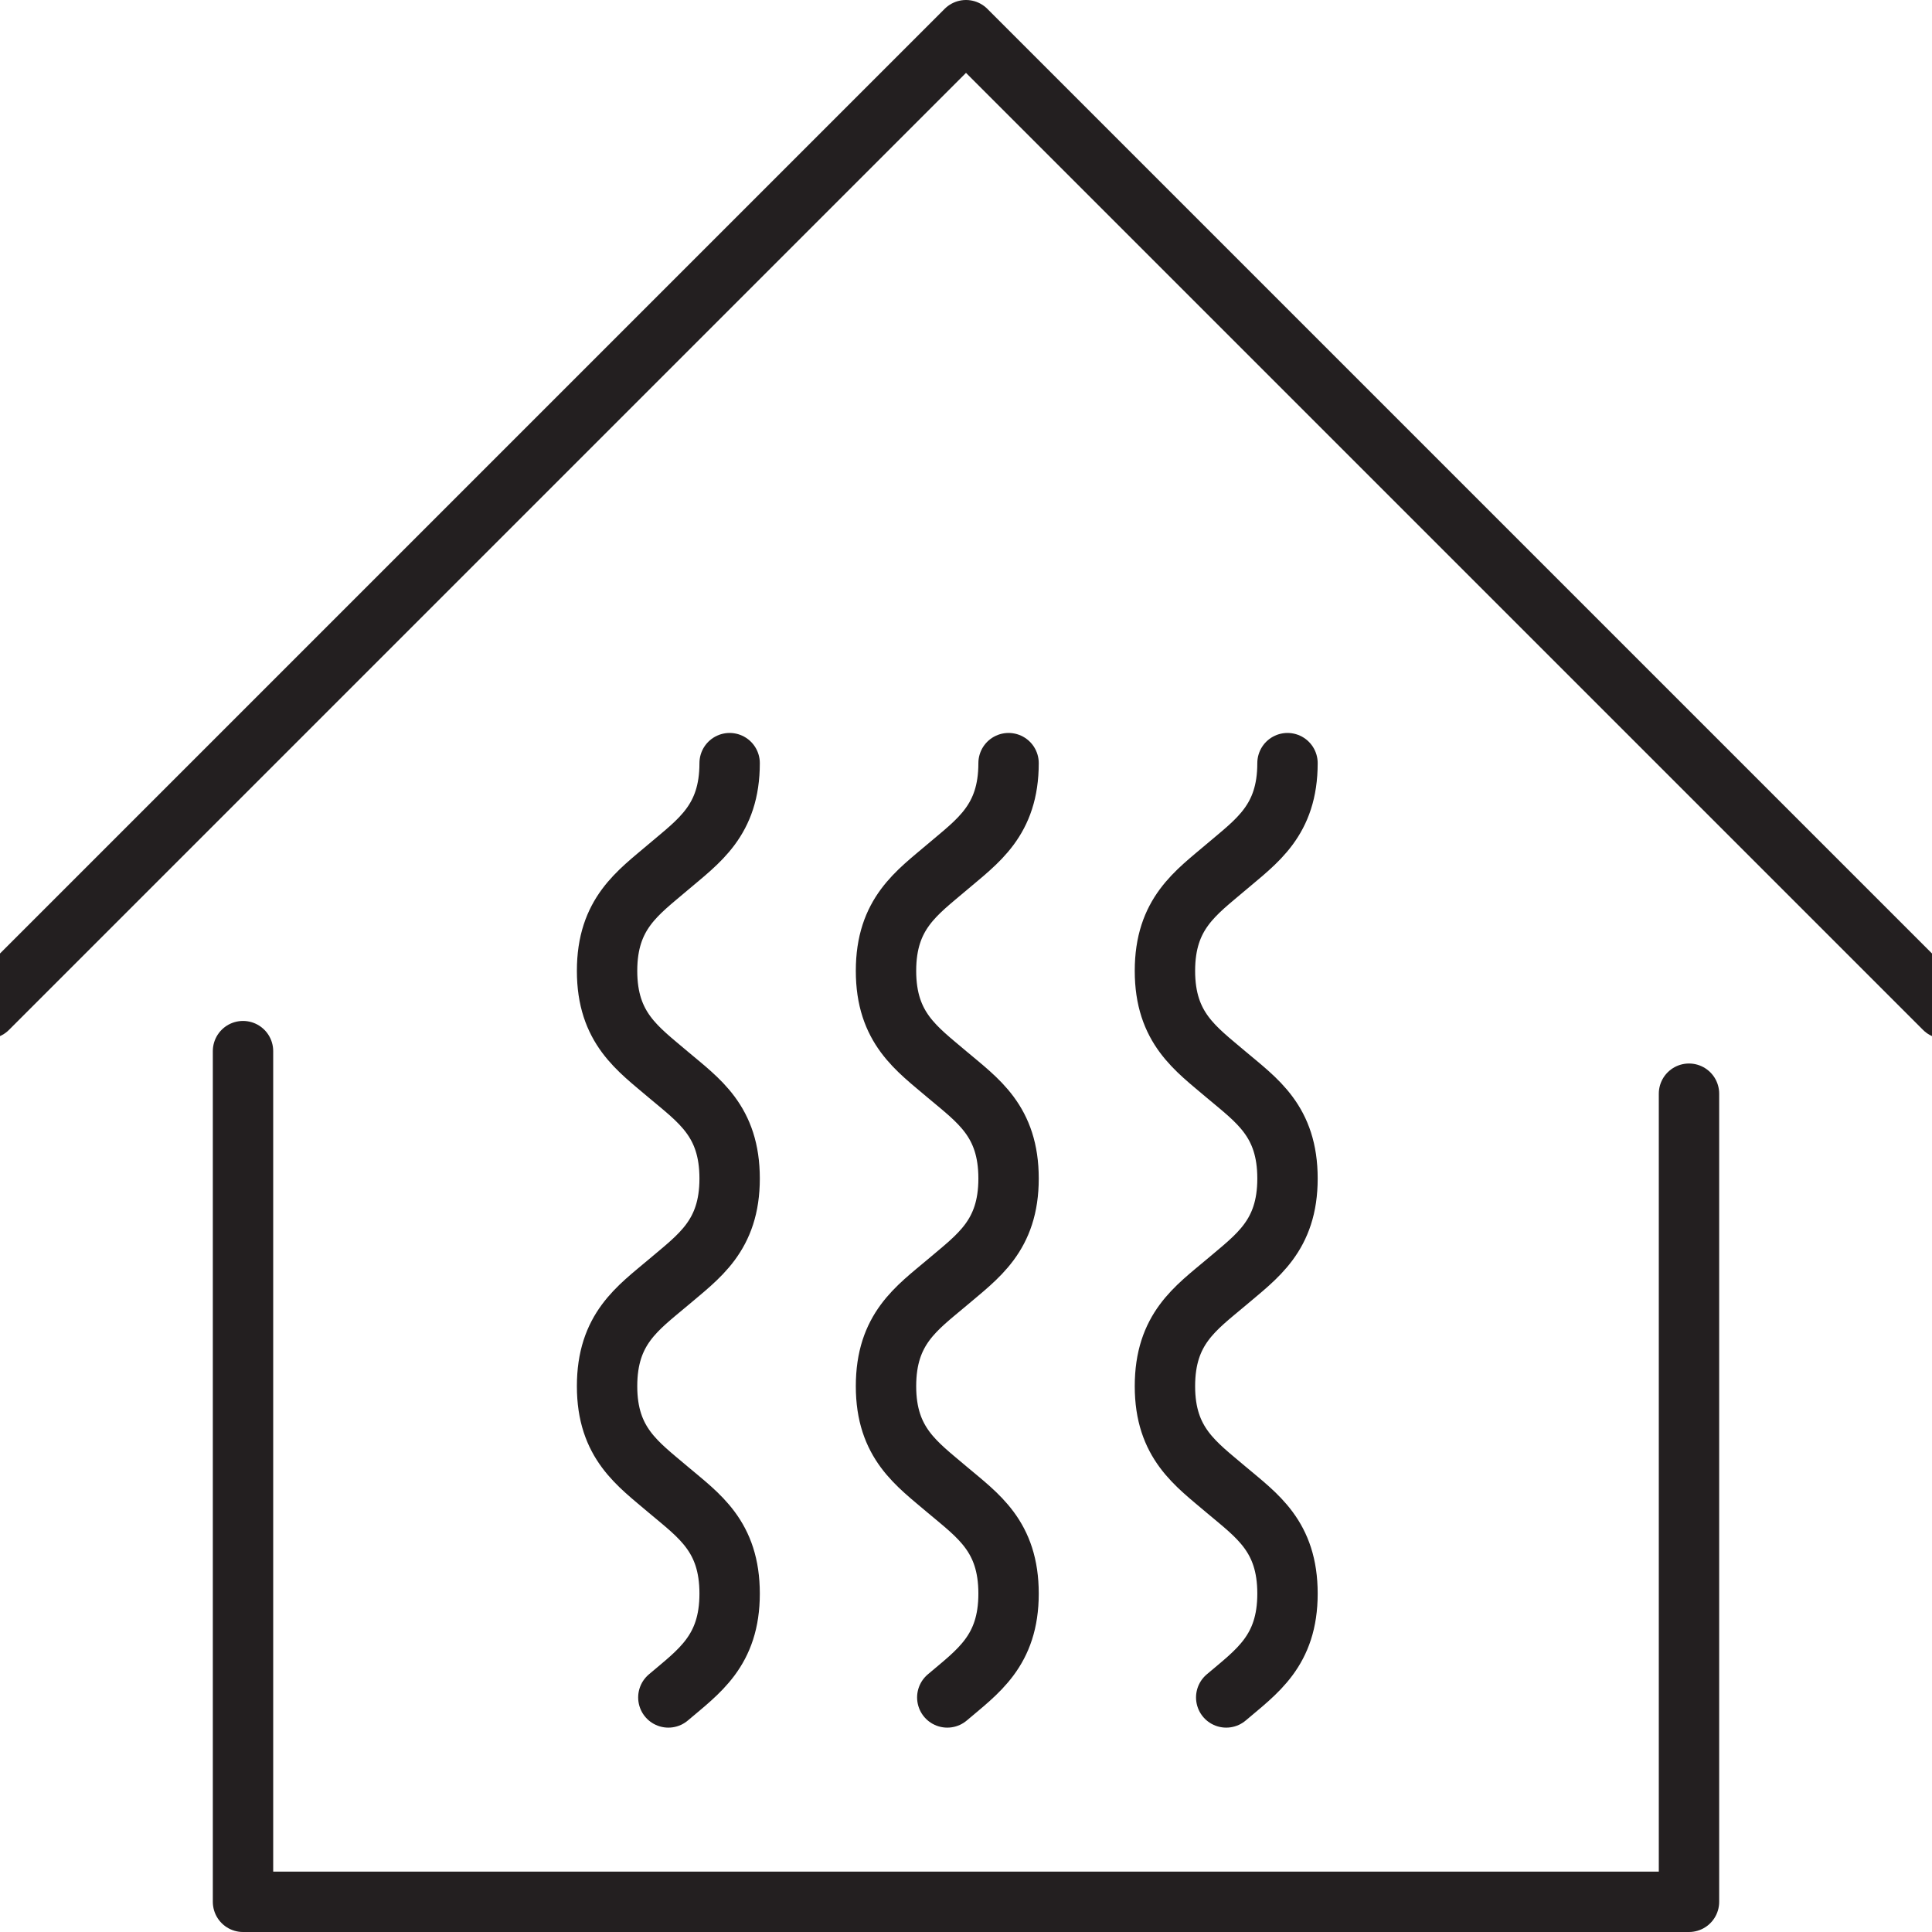
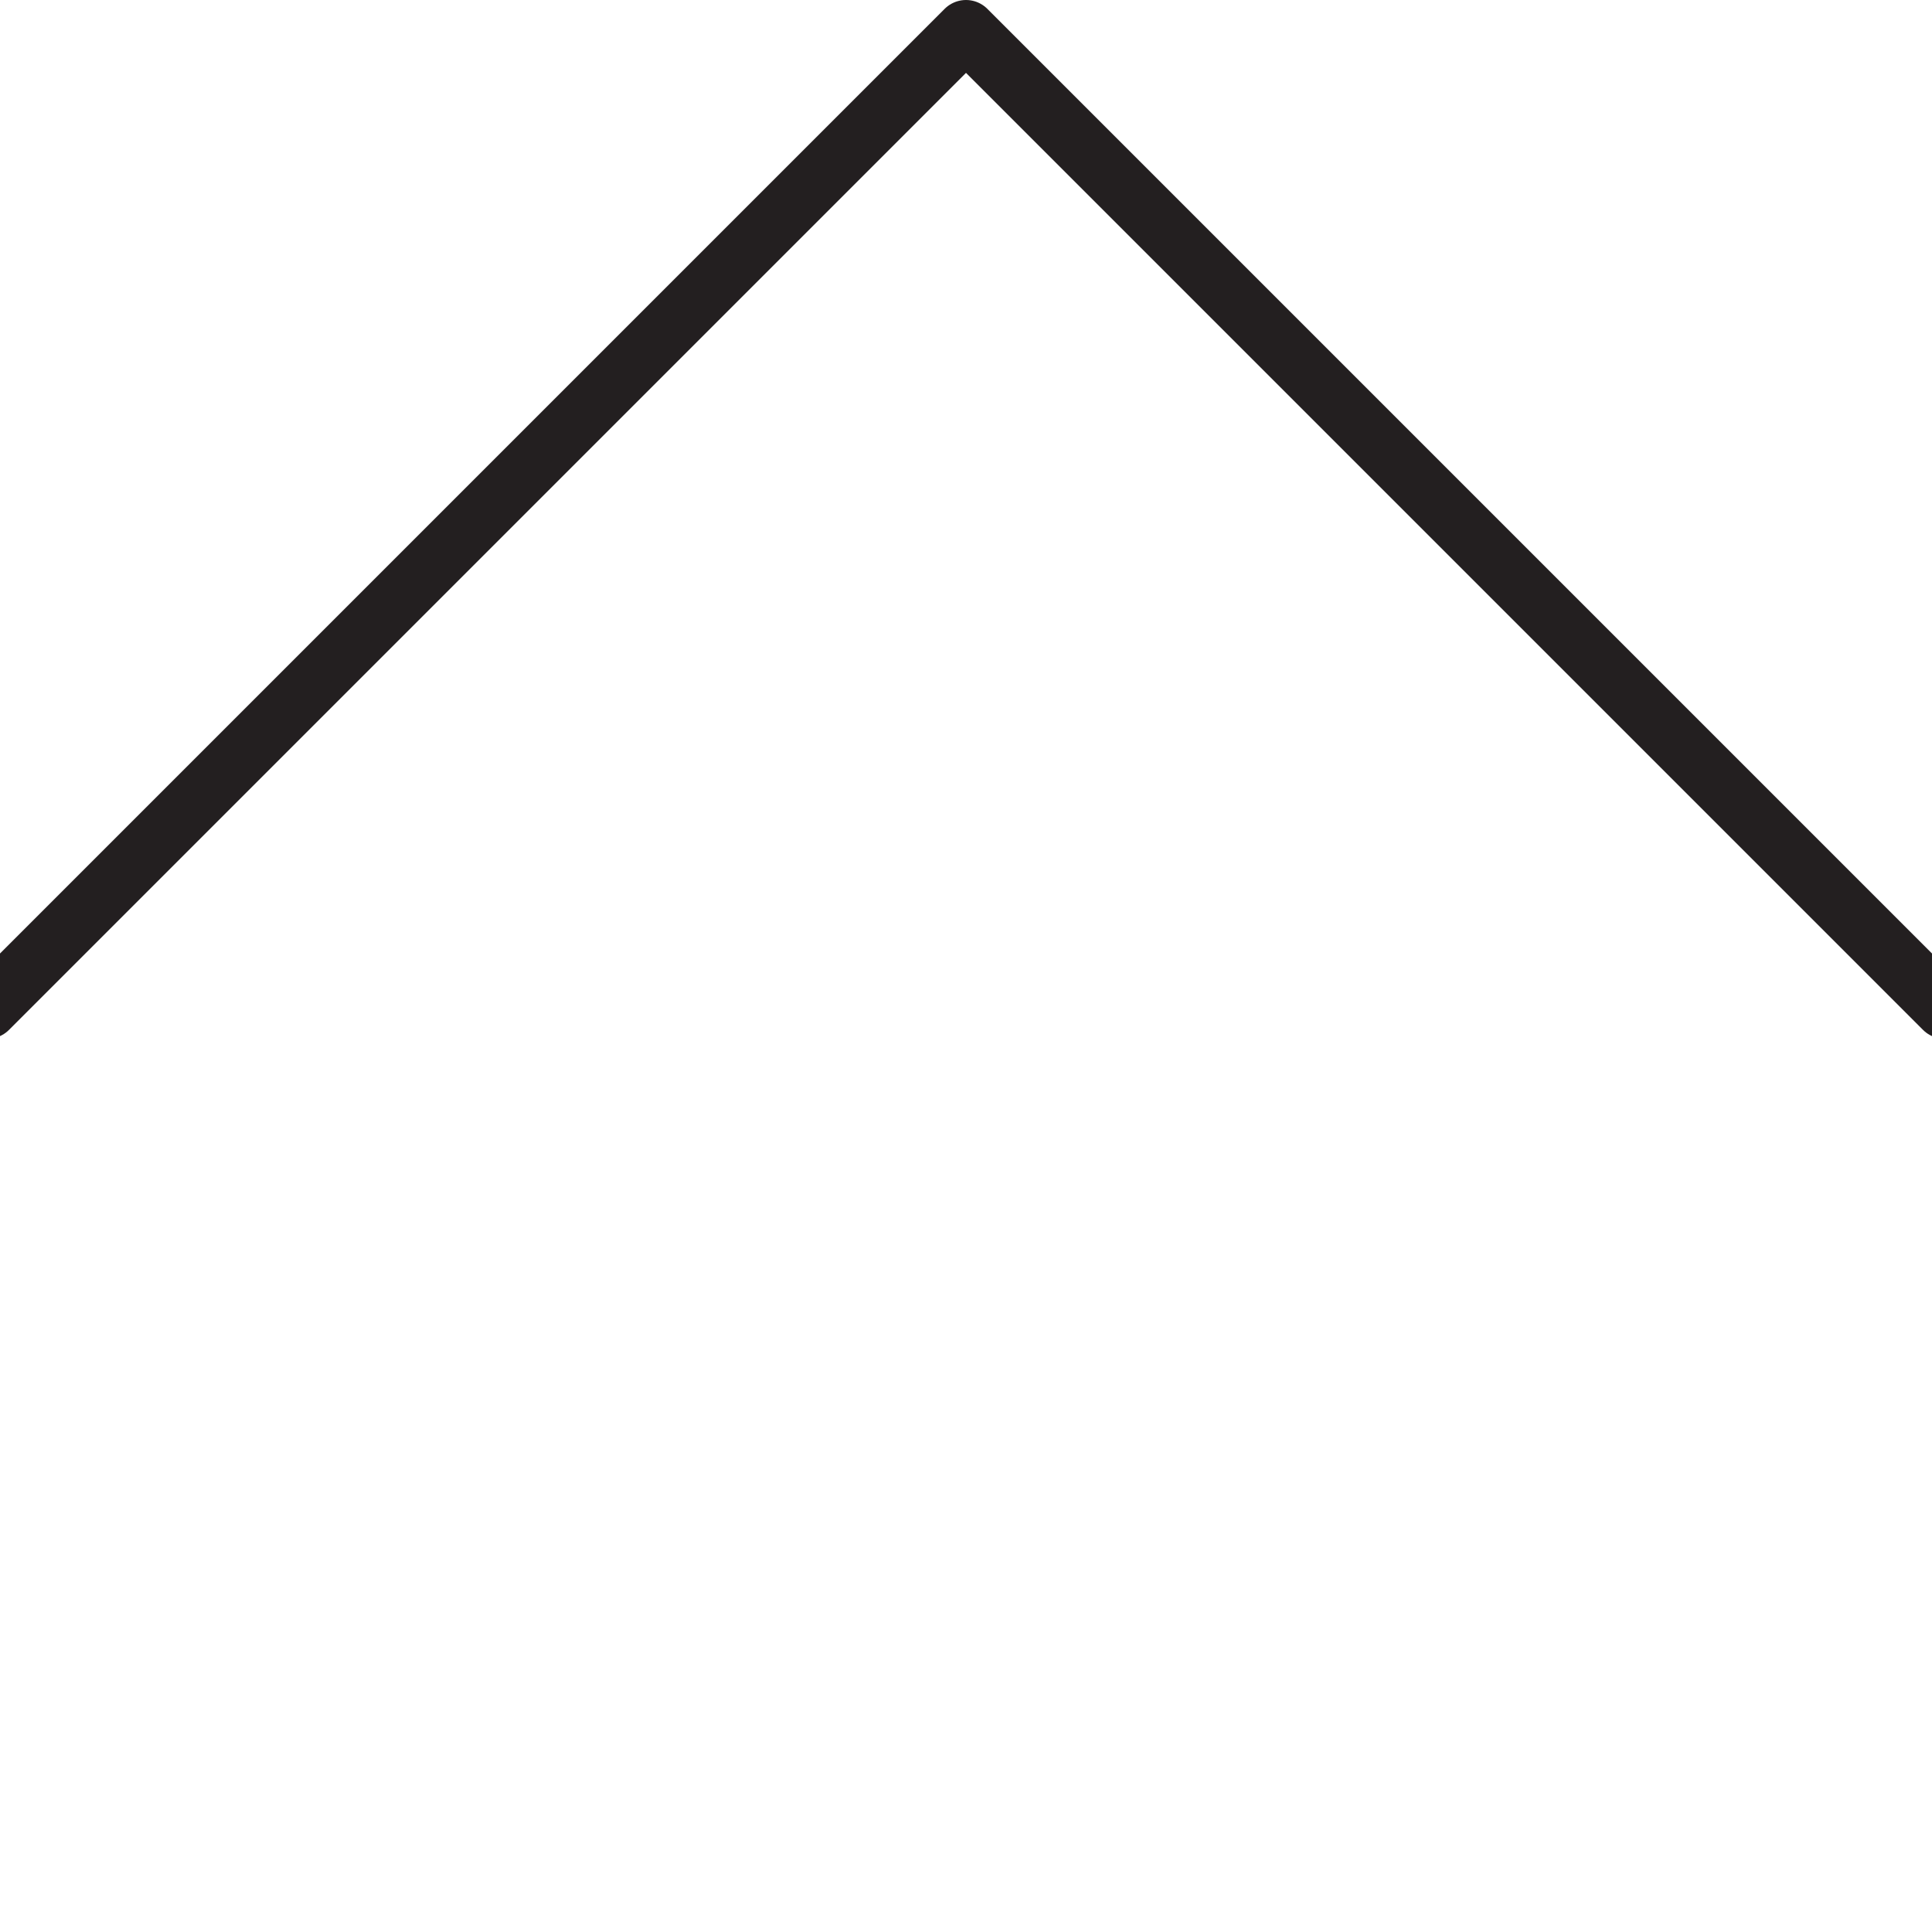
<svg xmlns="http://www.w3.org/2000/svg" version="1.1" x="0px" y="0px" viewBox="0 0 64 64" style="enable-background:new 0 0 64 64;" xml:space="preserve">
  <style type="text/css">
	.st3{fill:none;stroke:#231F20;stroke-width:2;stroke-linecap:round;stroke-linejoin:round;stroke-miterlimit:10;}
</style>
  <g id="sauna">
    <g>
-       <path class="st3" d="M22.14,56.23c1.01-0.86,2.03-1.54,2.03-3.44c0-1.9-1.01-2.58-2.03-3.44c-1.01-0.86-2.03-1.54-2.03-3.43    c0-1.9,1.01-2.58,2.03-3.44c1.01-0.86,2.03-1.54,2.03-3.44c0-1.9-1.01-2.58-2.03-3.44c-1.01-0.86-2.03-1.54-2.03-3.44    c0-1.9,1.02-2.58,2.03-3.44c1.01-0.86,2.03-1.54,2.03-3.44" />
-       <path class="st3" d="M31.38,56.23c1.01-0.86,2.03-1.54,2.03-3.44c0-1.9-1.01-2.58-2.03-3.44c-1.01-0.86-2.03-1.54-2.03-3.43    c0-1.9,1.01-2.58,2.03-3.44c1.01-0.86,2.03-1.54,2.03-3.44c0-1.9-1.01-2.58-2.03-3.44c-1.01-0.86-2.03-1.54-2.03-3.44    c0-1.9,1.02-2.58,2.03-3.44c1.01-0.86,2.03-1.54,2.03-3.44" />
-       <path class="st3" d="M40.62,56.23c1.01-0.86,2.03-1.54,2.03-3.44c0-1.9-1.01-2.58-2.03-3.44c-1.01-0.86-2.03-1.54-2.03-3.43    c0-1.9,1.01-2.58,2.03-3.44c1.01-0.86,2.03-1.54,2.03-3.44c0-1.9-1.01-2.58-2.03-3.44c-1.01-0.86-2.03-1.54-2.03-3.44    c0-1.9,1.02-2.58,2.03-3.44c1.01-0.86,2.03-1.54,2.03-3.44" />
      <g>
-         <polyline class="st3" points="8.05,34.82 8.05,63 24.95,63 39.05,63 55.95,63 55.95,36.23    " />
        <polyline class="st3" points="-0.41,33.41 32,1 64.41,33.41    " />
      </g>
    </g>
  </g>
</svg>